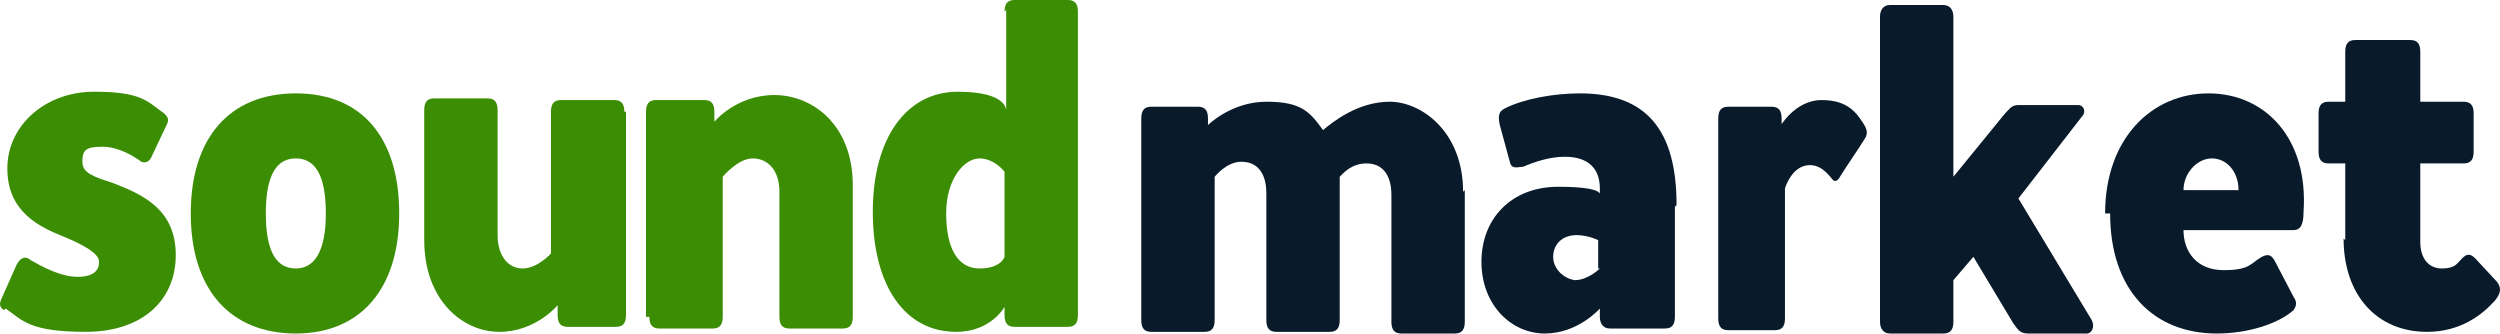
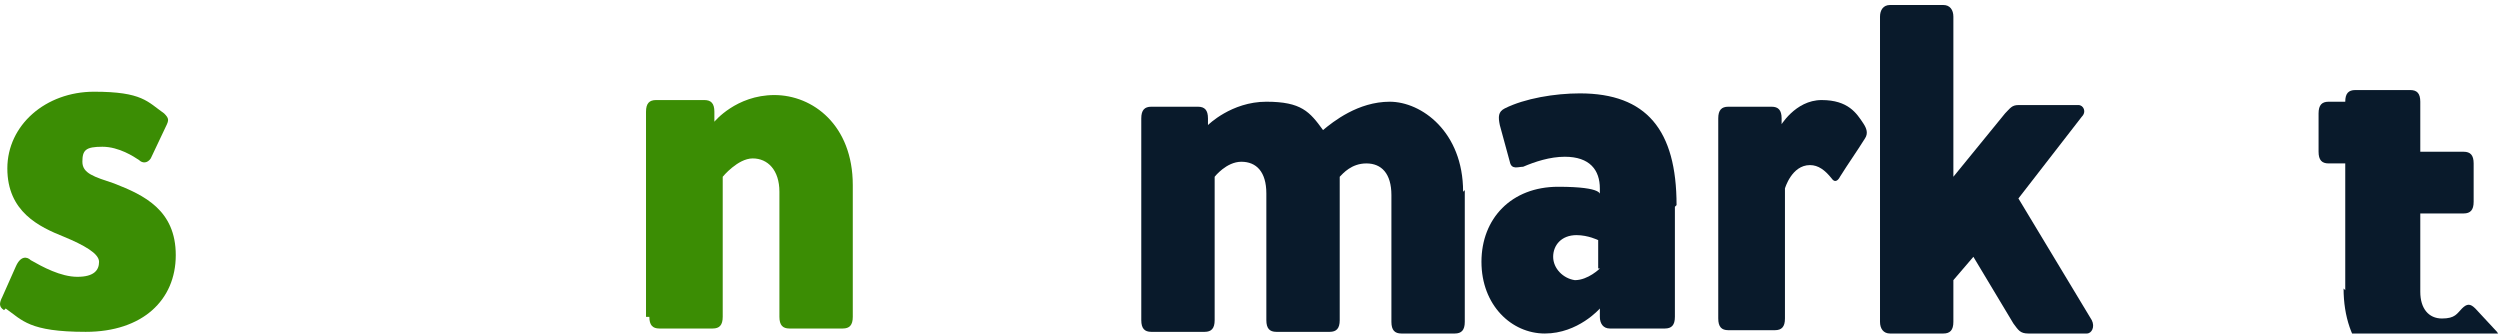
<svg xmlns="http://www.w3.org/2000/svg" id="_Слой_2" width="149.92" height="20" viewBox="0 0 149.92 20">
  <defs>
    <style>.cls-1{fill:#091a2b;}.cls-2{fill:#3b8d04;}</style>
  </defs>
  <g id="_Слой_2-2">
    <g id="logo">
      <path class="cls-2" d="M.24,18.6c-.3-.2-.3-.4-.1-.8l.8-1.8c.3-.7.7-.6.9-.4.7.4,1.8,1,2.8,1s1.3-.4,1.3-.9-.9-1-2.1-1.5c-1.5-.6-3.4-1.5-3.4-4.1s2.3-4.6,5.2-4.6,3.2.6,4.2,1.3c.3.3.3.4.1.8l-.9,1.9c-.2.3-.5.3-.7.1-.3-.2-1.2-.8-2.2-.8s-1.2.2-1.2.9.7.9,1.9,1.3c1.8.7,3.7,1.6,3.7,4.3s-2,4.6-5.4,4.6-3.8-.7-4.8-1.4H.34l-.1.1Z" />
-       <path class="cls-2" d="M11.44,12.8c0-4.5,2.3-7.2,6.3-7.2s6.2,2.7,6.2,7.2-2.3,7.2-6.2,7.2-6.3-2.6-6.3-7.2ZM19.54,12.8c0-2.4-.7-3.3-1.8-3.3s-1.8.9-1.8,3.3.7,3.3,1.8,3.3,1.8-1,1.8-3.3Z" />
-       <path class="cls-2" d="M37.54,6.7v12.2c0,.5-.2.7-.6.7h-2.9c-.4,0-.6-.2-.6-.7v-.6s-1.3,1.6-3.5,1.6-4.5-1.9-4.5-5.5v-7.8c0-.5.2-.7.6-.7h3.2c.4,0,.6.2.6.7v7.5c0,1.2.6,2,1.5,2s1.7-.9,1.7-.9V6.7c0-.5.2-.7.6-.7h3.2c.4,0,.6.2.6.7h.1Z" />
      <path class="cls-2" d="M38.74,19V6.7c0-.5.2-.7.6-.7h2.9c.4,0,.6.2.6.7v.6s1.3-1.6,3.6-1.6,4.7,1.8,4.7,5.4v7.9c0,.5-.2.7-.6.7h-3.2c-.4,0-.6-.2-.6-.7v-7.5c0-1.3-.7-2-1.6-2s-1.8,1.1-1.8,1.1v8.4c0,.5-.2.7-.6.7h-3.2c-.4,0-.6-.2-.6-.7h-.2Z" />
-       <path class="cls-2" d="M60.24.7c0-.5.2-.7.6-.7h3.2c.4,0,.6.2.6.7v18.2c0,.5-.2.7-.6.7h-3.2c-.4,0-.6-.2-.6-.7v-.5s-.8,1.5-2.9,1.5c-3.1,0-5-2.8-5-7.2s2-7.2,5.1-7.2,2.9,1.2,2.9,1.2V.6l-.1.1ZM60.24,10.3s-.6-.8-1.5-.8-2,1.2-2,3.3.7,3.3,2,3.3,1.5-.7,1.5-.7v-5.1h0Z" />
      <path class="cls-1" d="M87.84,11.4v7.9c0,.5-.2.7-.6.7h-3.2c-.4,0-.6-.2-.6-.7v-7.6c0-1.3-.6-1.9-1.5-1.9s-1.4.6-1.6.8v8.6c0,.5-.2.7-.6.7h-3.2c-.4,0-.6-.2-.6-.7v-7.6c0-1.3-.6-1.9-1.5-1.9s-1.6.9-1.6.9v8.6c0,.5-.2.7-.6.7h-3.2c-.4,0-.6-.2-.6-.7V7.1c0-.5.2-.7.6-.7h2.8c.4,0,.6.2.6.7v.4s1.4-1.4,3.5-1.4,2.6.6,3.4,1.7c.6-.5,2.1-1.7,4-1.7s4.4,1.8,4.4,5.4h0l.1-.1Z" />
      <path class="cls-1" d="M100.44,12.4v6.6c0,.5-.2.7-.6.7h-3.3c-.4,0-.6-.3-.6-.7v-.5s-1.3,1.5-3.3,1.5-3.8-1.7-3.8-4.3,1.8-4.5,4.6-4.5,2.5.5,2.5.5v-.4c0-1.1-.6-1.9-2.1-1.9-.9,0-1.8.3-2.5.6-.3,0-.7.2-.8-.3l-.6-2.2c-.1-.5-.1-.8.3-1,1.2-.6,3-.9,4.5-.9,4,0,5.8,2.2,5.8,6.7h0l-.1.1ZM95.84,16.1v-1.7s-.6-.3-1.3-.3c-.9,0-1.4.6-1.4,1.3s.6,1.3,1.3,1.4c.8,0,1.5-.7,1.5-.7h-.1Z" />
      <path class="cls-1" d="M106.74,7.6s.9-1.6,2.5-1.6,2.1.8,2.5,1.4c.2.3.3.6.1.9-.5.8-1,1.5-1.5,2.3-.1.2-.3.4-.5.1-.4-.5-.8-.8-1.3-.8-1.1,0-1.5,1.4-1.5,1.4v7.8c0,.5-.2.7-.6.7h-2.8c-.4,0-.6-.2-.6-.7V7.1c0-.5.2-.7.6-.7h2.6c.4,0,.6.2.6.7v.6h0l-.1-.1Z" />
      <path class="cls-1" d="M112.74,19.3V1c0-.4.2-.7.6-.7h3.2c.4,0,.6.3.6.7v9.6l3.1-3.8c.3-.3.4-.5.8-.5h3.6c.3,0,.5.4.2.7l-3.8,4.9,4.4,7.3c.2.4,0,.8-.3.8h-3.5c-.5,0-.6-.2-.9-.6l-2.4-4-1.2,1.4v2.5c0,.5-.2.7-.6.7h-3.2c-.4,0-.6-.3-.6-.7h0Z" />
-       <path class="cls-1" d="M126.24,12.8c0-4.5,2.8-7.2,6.2-7.2s6,2.7,5.7,7.1c0,.8-.2,1.1-.6,1.1h-6.6c0,1.3.8,2.4,2.4,2.4s1.6-.4,2.3-.8c.4-.2.6-.1.8.3l1.1,2.1c.2.3.2.5,0,.8-.9.8-2.7,1.4-4.6,1.4-3.8,0-6.4-2.6-6.4-7.2h-.3ZM134.24,11.4c0-1.1-.7-1.9-1.6-1.9s-1.7.9-1.7,1.9h3.4-.1Z" />
-       <path class="cls-1" d="M140.64,14.4v-4.6h-1c-.4,0-.6-.2-.6-.7v-2.3c0-.5.2-.7.6-.7h1v-3c0-.5.2-.7.6-.7h3.3c.4,0,.6.2.6.7v3h2.6c.4,0,.6.2.6.7v2.3c0,.5-.2.7-.6.7h-2.6v4.7c0,1,.5,1.6,1.3,1.6s.9-.3,1.2-.6.5-.3.8,0l1.3,1.4c.3.4.2.7-.1,1.1-.8.9-2.1,1.9-4.1,1.9-3,0-5-2.2-5-5.6h0l.1.1Z" />
+       <path class="cls-1" d="M140.64,14.4v-4.6h-1c-.4,0-.6-.2-.6-.7v-2.3c0-.5.2-.7.6-.7h1c0-.5.2-.7.6-.7h3.3c.4,0,.6.2.6.7v3h2.6c.4,0,.6.2.6.7v2.3c0,.5-.2.7-.6.7h-2.6v4.7c0,1,.5,1.6,1.3,1.6s.9-.3,1.2-.6.5-.3.8,0l1.3,1.4c.3.4.2.7-.1,1.1-.8.9-2.1,1.9-4.1,1.9-3,0-5-2.2-5-5.6h0l.1.1Z" />
    </g>
  </g>
</svg>